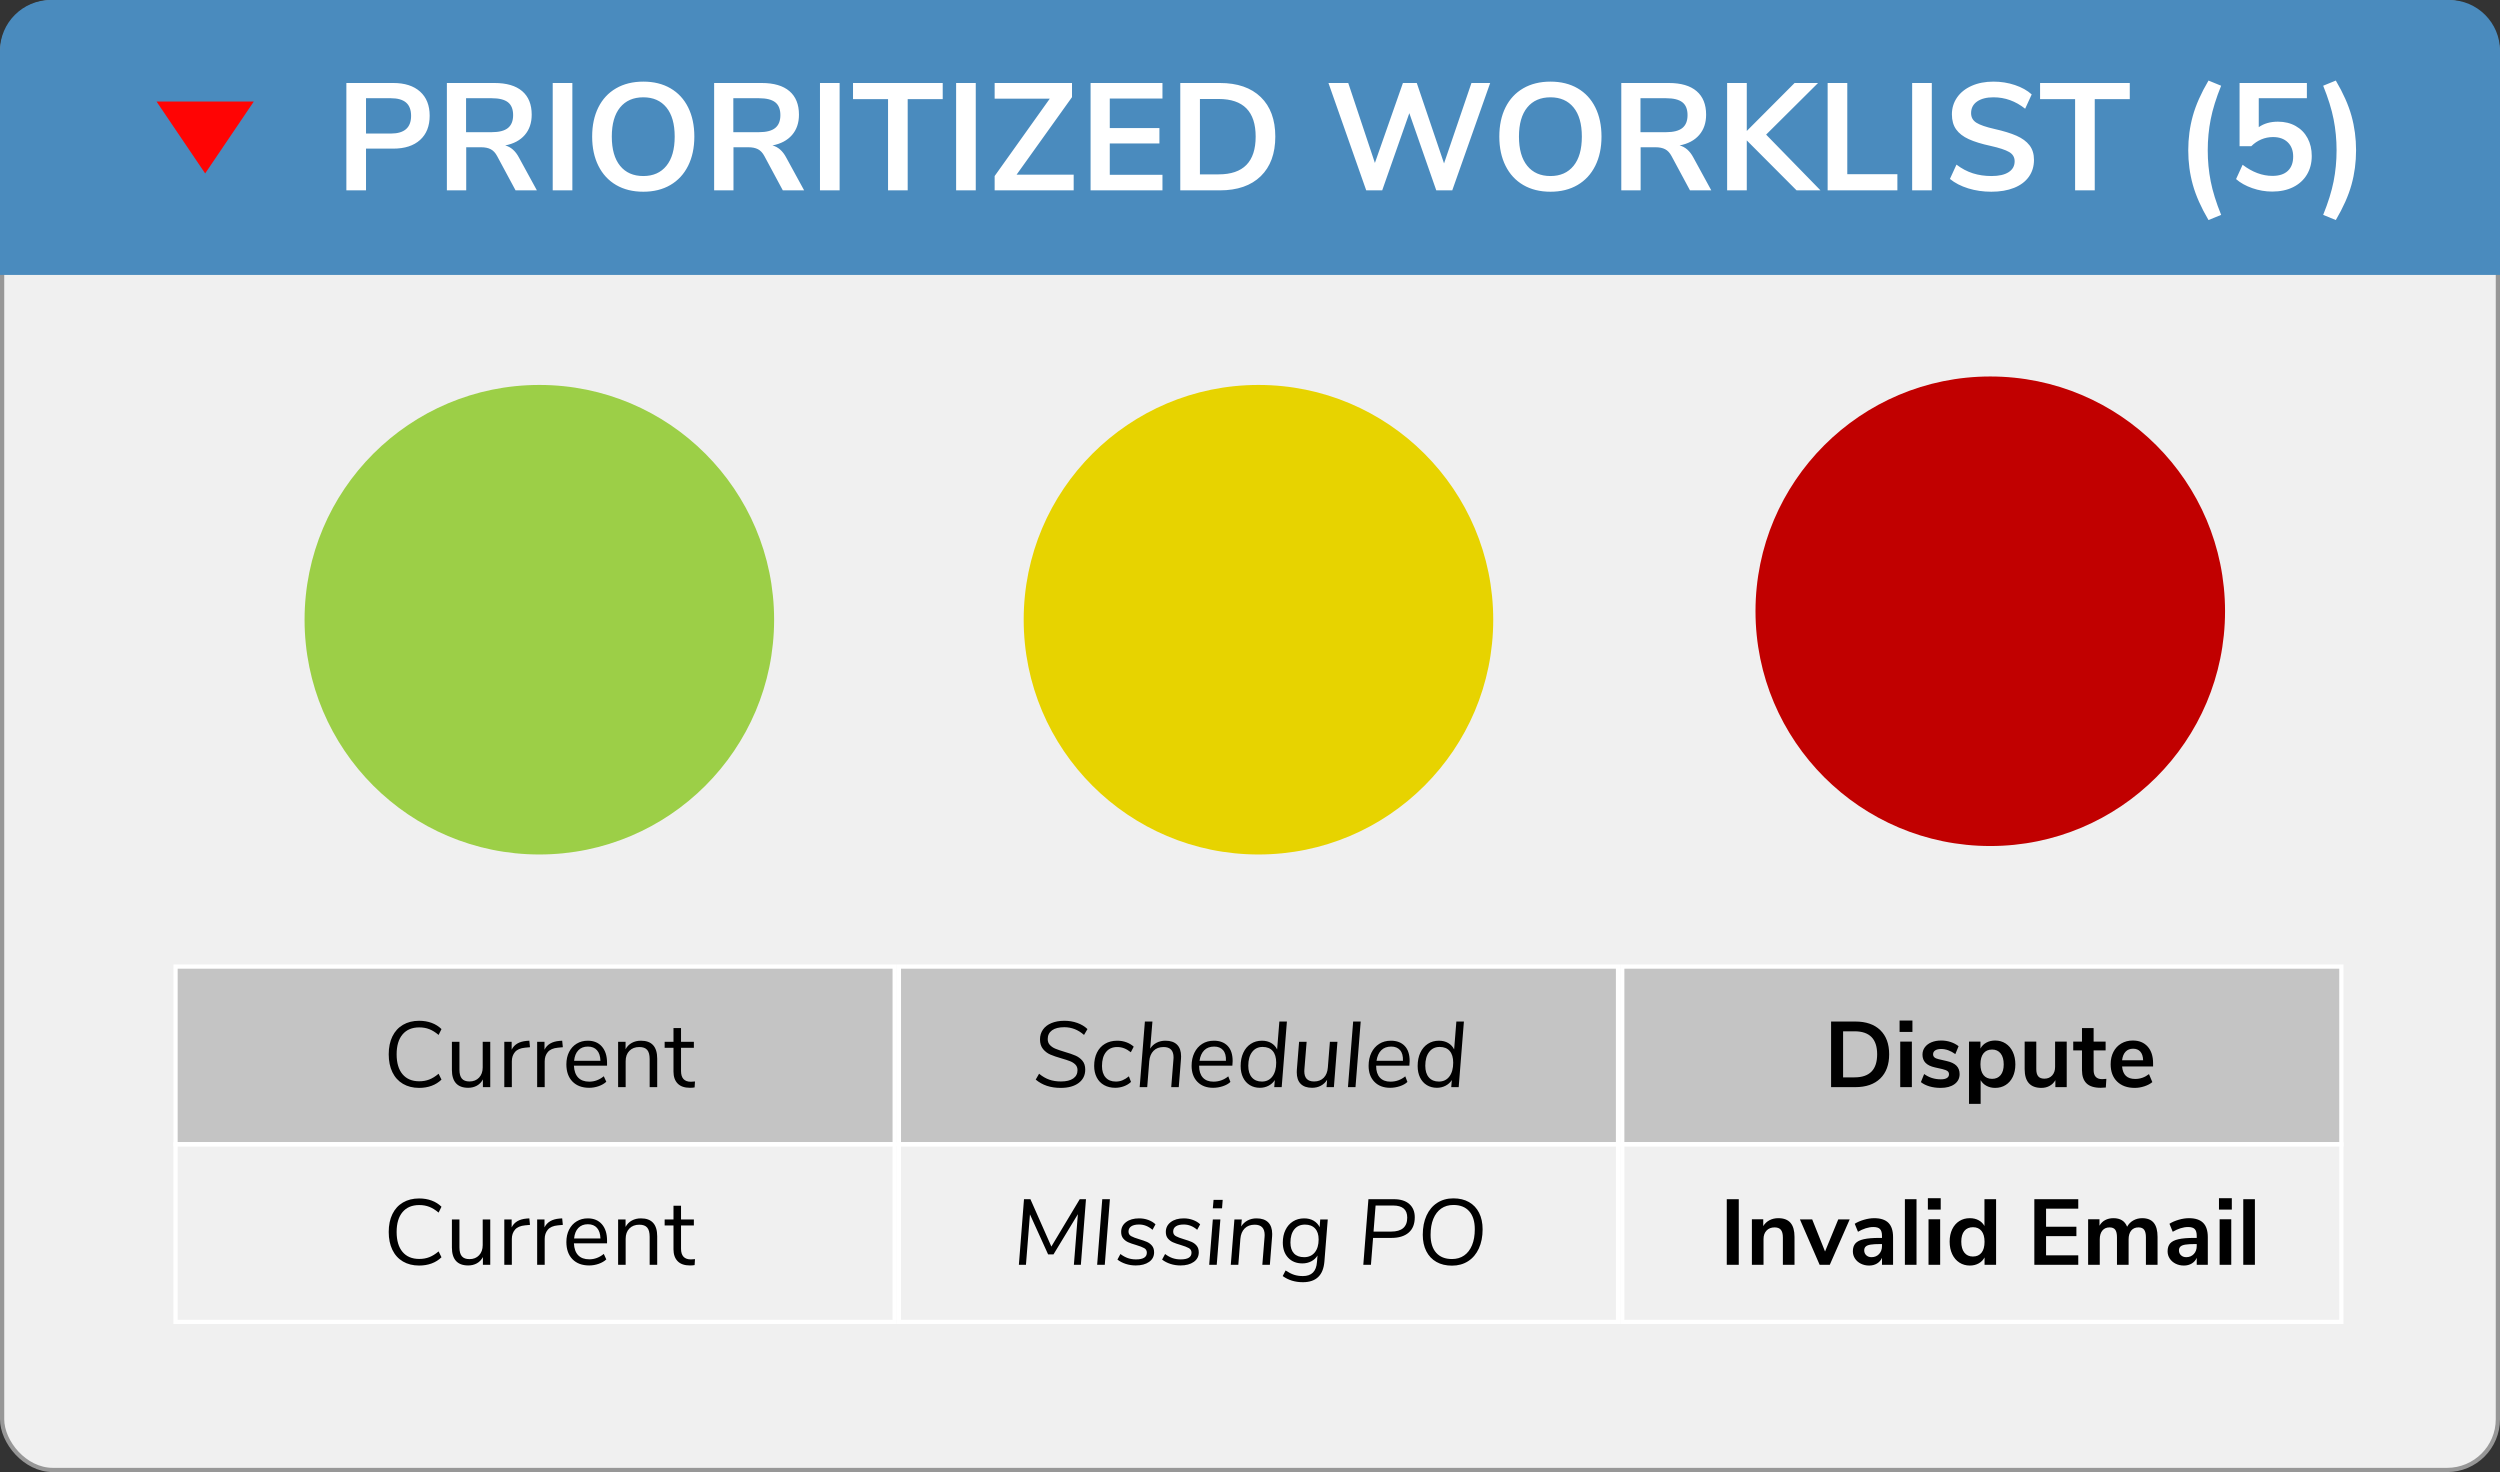
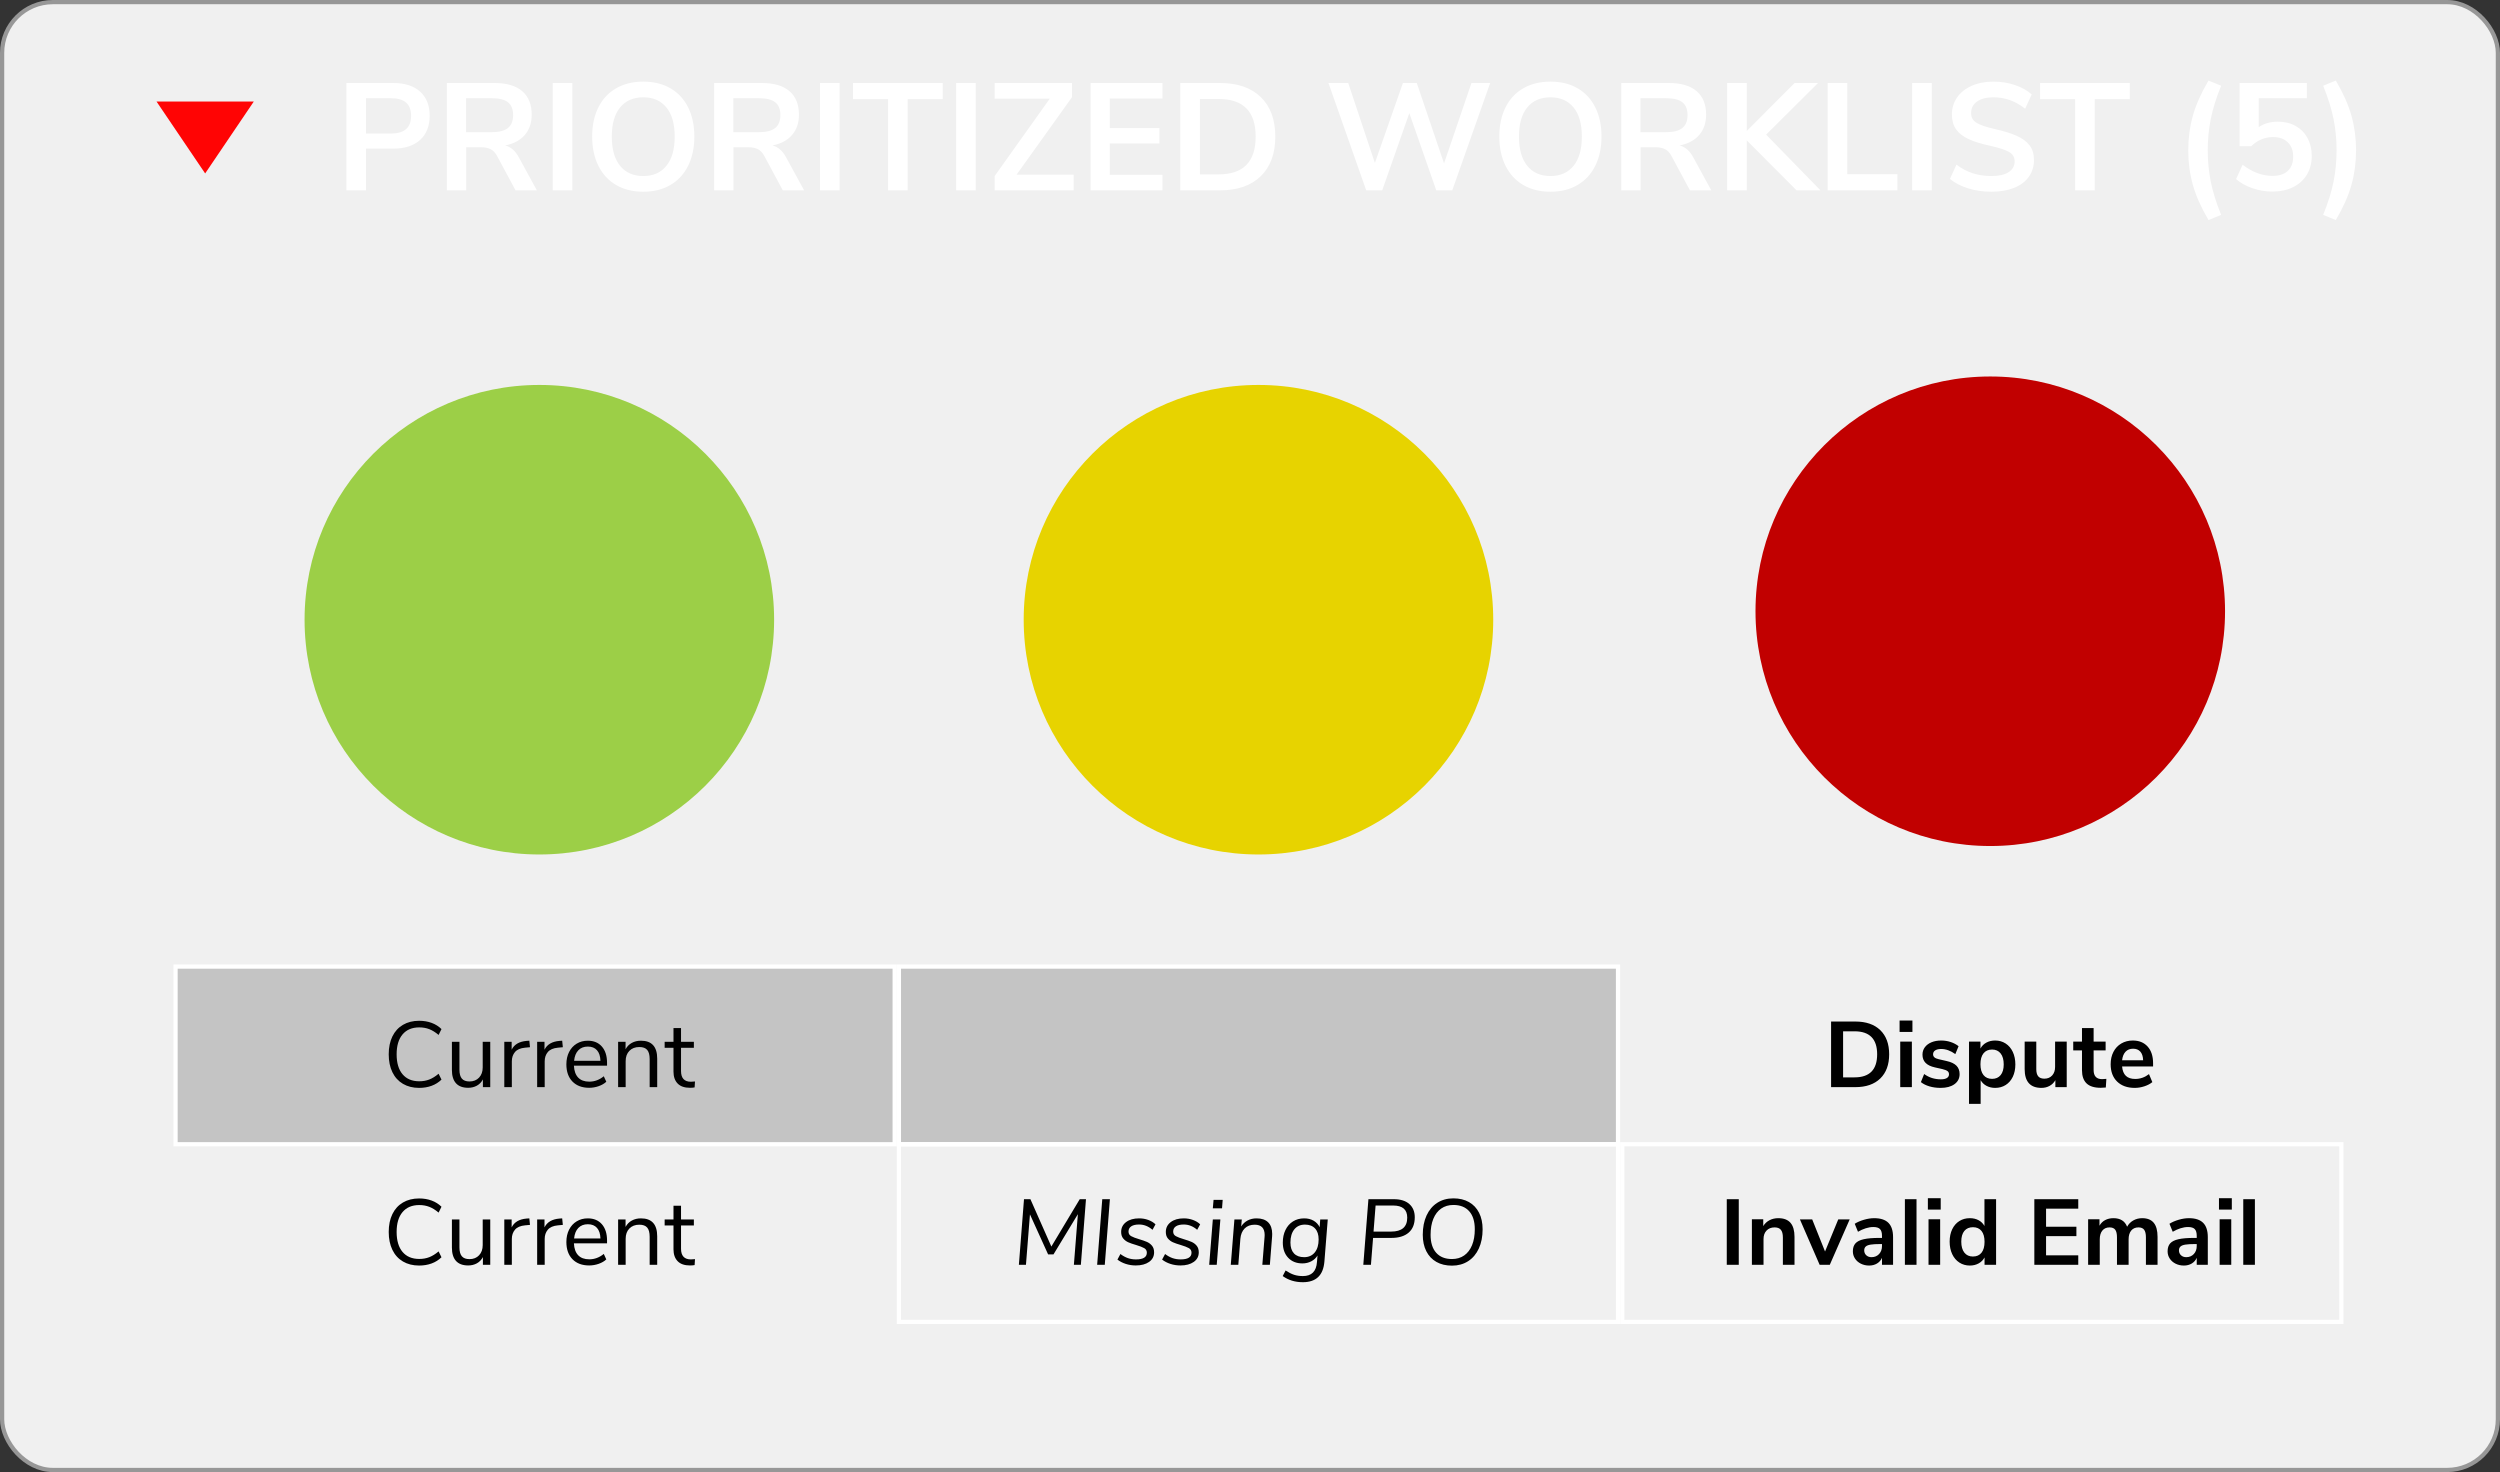
<svg xmlns="http://www.w3.org/2000/svg" width="591px" height="348px" viewBox="0 0 591 348" version="1.1">
  <rect x="0" y="0" width="591" height="348" fill="#333333" stroke="none" />
  <title>prioritized</title>
  <g id="Page-1" stroke="none" stroke-width="1" fill="none" fill-rule="evenodd">
    <g id="S7" transform="translate(-777, -264)">
      <g id="prioritized" transform="translate(777, 264)">
        <rect id="Rectangle" stroke="#979797" fill="#F0F0F0" x="0.5" y="0.5" width="590" height="347" rx="12" />
        <rect id="Rectangle-Copy-2" stroke="#FFFFFF" fill="#C4C4C4" x="41.5" y="228.5" width="170" height="42" />
        <rect id="Rectangle-Copy-3" stroke="#FFFFFF" fill="#C4C4C4" x="212.5" y="228.5" width="170" height="42" />
-         <rect id="Rectangle-Copy-4" stroke="#FFFFFF" fill="#C4C4C4" x="383.5" y="228.5" width="170" height="42" />
        <path d="M99.087,257.176 C100.158,257.176 101.14,257.011 102.035,256.681 C102.93,256.351 103.707,255.863 104.367,255.218 L104.367,255.218 L103.685,253.832 C102.937,254.463 102.204,254.917 101.485,255.196 C100.766,255.475 99.974,255.614 99.109,255.614 C97.408,255.614 96.091,255.06 95.16,253.953 C94.229,252.846 93.763,251.273 93.763,249.234 C93.763,247.21 94.229,245.644 95.16,244.537 C96.091,243.43 97.408,242.876 99.109,242.876 C99.974,242.876 100.766,243.015 101.485,243.294 C102.204,243.573 102.937,244.027 103.685,244.658 L103.685,244.658 L104.367,243.272 C103.707,242.627 102.93,242.139 102.035,241.809 C101.14,241.479 100.158,241.314 99.087,241.314 C97.62,241.314 96.344,241.633 95.259,242.271 C94.174,242.909 93.341,243.822 92.762,245.01 C92.183,246.198 91.893,247.606 91.893,249.234 C91.893,250.862 92.183,252.274 92.762,253.469 C93.341,254.664 94.174,255.581 95.259,256.219 C96.344,256.857 97.62,257.176 99.087,257.176 Z M110.681,257.154 C111.444,257.154 112.129,256.985 112.738,256.648 C113.347,256.311 113.82,255.819 114.157,255.174 L114.157,255.174 L114.157,257 L115.895,257 L115.895,246.286 L114.113,246.286 L114.113,252.336 C114.113,253.333 113.827,254.136 113.255,254.745 C112.683,255.354 111.928,255.658 110.989,255.658 C110.168,255.658 109.566,255.434 109.185,254.987 C108.804,254.54 108.613,253.839 108.613,252.886 L108.613,252.886 L108.613,246.286 L106.831,246.286 L106.831,252.93 C106.831,254.323 107.154,255.376 107.799,256.087 C108.444,256.798 109.405,257.154 110.681,257.154 Z M120.999,257 L120.999,250.884 C120.999,250.019 121.245,249.293 121.736,248.706 C122.227,248.119 123.023,247.775 124.123,247.672 L124.123,247.672 L125.289,247.562 L125.135,246.022 L124.497,246.066 C122.737,246.213 121.556,246.909 120.955,248.156 L120.955,248.156 L120.955,246.286 L119.217,246.286 L119.217,257 L120.999,257 Z M128.765,257 L128.765,250.884 C128.765,250.019 129.011,249.293 129.502,248.706 C129.993,248.119 130.789,247.775 131.889,247.672 L131.889,247.672 L133.055,247.562 L132.901,246.022 L132.263,246.066 C130.503,246.213 129.322,246.909 128.721,248.156 L128.721,248.156 L128.721,246.286 L126.983,246.286 L126.983,257 L128.765,257 Z M139.281,257.154 C140.044,257.154 140.792,257.026 141.525,256.769 C142.258,256.512 142.86,256.164 143.329,255.724 L143.329,255.724 L142.735,254.426 C141.694,255.277 140.55,255.702 139.303,255.702 C138.174,255.702 137.301,255.383 136.685,254.745 C136.069,254.107 135.732,253.165 135.673,251.918 L135.673,251.918 L143.505,251.918 L143.505,251.258 C143.505,249.63 143.102,248.35 142.295,247.419 C141.488,246.488 140.374,246.022 138.951,246.022 C137.968,246.022 137.092,246.257 136.322,246.726 C135.552,247.195 134.954,247.852 134.529,248.695 C134.104,249.538 133.891,250.51 133.891,251.61 C133.891,253.341 134.371,254.697 135.332,255.68 C136.293,256.663 137.609,257.154 139.281,257.154 Z M141.943,250.774 L135.717,250.774 C135.82,249.703 136.153,248.875 136.718,248.288 C137.283,247.701 138.034,247.408 138.973,247.408 C139.897,247.408 140.616,247.698 141.129,248.277 C141.642,248.856 141.914,249.689 141.943,250.774 L141.943,250.774 Z M147.905,257 L147.905,250.862 C147.905,249.835 148.198,249.021 148.785,248.42 C149.372,247.819 150.156,247.518 151.139,247.518 C151.99,247.518 152.609,247.745 152.998,248.2 C153.387,248.655 153.581,249.381 153.581,250.378 L153.581,250.378 L153.581,257 L155.363,257 L155.363,250.268 C155.363,247.437 154.08,246.022 151.513,246.022 C150.706,246.022 149.988,246.194 149.357,246.539 C148.726,246.884 148.235,247.386 147.883,248.046 L147.883,248.046 L147.883,246.286 L146.123,246.286 L146.123,257 L147.905,257 Z M163.107,257.154 C163.503,257.154 163.87,257.125 164.207,257.066 L164.207,257.066 L164.295,255.658 C163.972,255.702 163.65,255.724 163.327,255.724 C161.772,255.724 160.995,254.881 160.995,253.194 L160.995,253.194 L160.995,247.694 L164.031,247.694 L164.031,246.286 L160.995,246.286 L160.995,243.03 L159.213,243.03 L159.213,246.286 L157.123,246.286 L157.123,247.694 L159.213,247.694 L159.213,253.326 C159.213,254.529 159.539,255.467 160.192,256.142 C160.845,256.817 161.816,257.154 163.107,257.154 Z" id="Current" fill="#000000" fill-rule="nonzero" />
-         <path d="M250.763,257.176 C252.552,257.176 253.964,256.787 254.998,256.01 C256.032,255.233 256.549,254.177 256.549,252.842 C256.549,251.977 256.325,251.28 255.878,250.752 C255.431,250.224 254.884,249.821 254.239,249.542 C253.594,249.263 252.743,248.97 251.687,248.662 C250.763,248.383 250.041,248.138 249.52,247.925 C248.999,247.712 248.563,247.423 248.211,247.056 C247.859,246.689 247.683,246.213 247.683,245.626 C247.683,244.746 248.02,244.06 248.695,243.569 C249.37,243.078 250.338,242.832 251.599,242.832 C253.33,242.832 254.884,243.441 256.263,244.658 L256.263,244.658 L257.077,243.272 C256.417,242.641 255.614,242.157 254.668,241.82 C253.722,241.483 252.706,241.314 251.621,241.314 C250.462,241.314 249.447,241.494 248.574,241.853 C247.701,242.212 247.03,242.726 246.561,243.393 C246.092,244.06 245.857,244.834 245.857,245.714 C245.857,246.653 246.095,247.412 246.572,247.991 C247.049,248.57 247.624,249.007 248.299,249.3 C248.974,249.593 249.854,249.894 250.939,250.202 C251.804,250.451 252.486,250.675 252.985,250.873 C253.484,251.071 253.898,251.339 254.228,251.676 C254.558,252.013 254.723,252.446 254.723,252.974 C254.723,253.825 254.386,254.485 253.711,254.954 C253.036,255.423 252.068,255.658 250.807,255.658 C249.78,255.658 248.86,255.515 248.046,255.229 C247.232,254.943 246.429,254.477 245.637,253.832 L245.637,253.832 L244.845,255.218 C245.637,255.878 246.517,256.369 247.485,256.692 C248.453,257.015 249.546,257.176 250.763,257.176 Z M263.633,257.154 C264.352,257.154 265.037,257.033 265.69,256.791 C266.343,256.549 266.904,256.208 267.373,255.768 L267.373,255.768 L266.867,254.448 C266.339,254.873 265.833,255.185 265.349,255.383 C264.865,255.581 264.344,255.68 263.787,255.68 C262.746,255.68 261.939,255.357 261.367,254.712 C260.795,254.067 260.509,253.165 260.509,252.006 C260.509,250.598 260.824,249.498 261.455,248.706 C262.086,247.914 262.973,247.518 264.117,247.518 C264.689,247.518 265.232,247.617 265.745,247.815 C266.258,248.013 266.786,248.325 267.329,248.75 L267.329,248.75 L268.011,247.43 C267.527,246.99 266.951,246.645 266.284,246.396 C265.617,246.147 264.894,246.022 264.117,246.022 C263.002,246.022 262.034,246.268 261.213,246.759 C260.392,247.25 259.761,247.943 259.321,248.838 C258.881,249.733 258.661,250.781 258.661,251.984 C258.661,253.011 258.863,253.916 259.266,254.701 C259.669,255.486 260.249,256.091 261.004,256.516 C261.759,256.941 262.636,257.154 263.633,257.154 Z M271.201,257 L271.685,250.862 C271.773,249.821 272.11,249.003 272.697,248.409 C273.284,247.815 274.076,247.518 275.073,247.518 C276.642,247.518 277.427,248.332 277.427,249.96 C277.427,250.165 277.42,250.319 277.405,250.422 L277.405,250.422 L276.877,257 L278.659,257 L279.187,250.312 C279.202,250.18 279.209,249.982 279.209,249.718 C279.209,248.515 278.894,247.599 278.263,246.968 C277.632,246.337 276.716,246.022 275.513,246.022 C274.736,246.022 274.035,246.183 273.412,246.506 C272.789,246.829 272.286,247.291 271.905,247.892 L271.905,247.892 L272.433,241.49 L270.651,241.49 L269.419,257 L271.201,257 Z M286.777,257.154 C287.554,257.154 288.321,257.029 289.076,256.78 C289.831,256.531 290.429,256.193 290.869,255.768 L290.869,255.768 L290.363,254.448 C289.336,255.284 288.17,255.702 286.865,255.702 C285.765,255.702 284.925,255.379 284.346,254.734 C283.767,254.089 283.477,253.179 283.477,252.006 L283.477,252.006 L283.477,251.918 L291.331,251.918 C291.375,251.537 291.397,251.177 291.397,250.84 C291.397,249.256 291.001,248.057 290.209,247.243 C289.417,246.429 288.339,246.022 286.975,246.022 C285.919,246.022 284.995,246.271 284.203,246.77 C283.411,247.269 282.795,247.969 282.355,248.871 C281.915,249.773 281.695,250.803 281.695,251.962 C281.695,253.546 282.153,254.807 283.07,255.746 C283.987,256.685 285.222,257.154 286.777,257.154 Z M289.813,250.774 L283.565,250.774 C283.726,249.689 284.1,248.856 284.687,248.277 C285.274,247.698 286.058,247.408 287.041,247.408 C287.936,247.408 288.632,247.69 289.131,248.255 C289.63,248.82 289.857,249.659 289.813,250.774 L289.813,250.774 Z M297.843,257.154 C298.576,257.154 299.255,256.993 299.878,256.67 C300.501,256.347 300.996,255.9 301.363,255.328 L301.363,255.328 L301.231,257 L302.991,257 L304.223,241.49 L302.441,241.49 L301.913,248.09 C301.605,247.445 301.139,246.939 300.516,246.572 C299.893,246.205 299.163,246.022 298.327,246.022 C297.33,246.022 296.45,246.271 295.687,246.77 C294.924,247.269 294.334,247.969 293.916,248.871 C293.498,249.773 293.289,250.818 293.289,252.006 C293.289,253.047 293.48,253.957 293.861,254.734 C294.242,255.511 294.778,256.109 295.467,256.527 C296.156,256.945 296.948,257.154 297.843,257.154 Z M298.305,255.68 C297.293,255.68 296.505,255.354 295.94,254.701 C295.375,254.048 295.093,253.128 295.093,251.94 C295.093,250.561 295.397,249.476 296.006,248.684 C296.615,247.892 297.44,247.496 298.481,247.496 C299.522,247.496 300.318,247.815 300.868,248.453 C301.418,249.091 301.693,250.011 301.693,251.214 C301.693,252.593 301.392,253.682 300.791,254.481 C300.19,255.28 299.361,255.68 298.305,255.68 Z M310.185,257.154 C310.948,257.154 311.637,256.989 312.253,256.659 C312.869,256.329 313.36,255.863 313.727,255.262 L313.727,255.262 L313.595,257 L315.333,257 L316.169,246.286 L314.387,246.286 L313.903,252.336 C313.83,253.377 313.507,254.191 312.935,254.778 C312.363,255.365 311.6,255.658 310.647,255.658 C309.107,255.658 308.337,254.851 308.337,253.238 C308.337,253.033 308.344,252.879 308.359,252.776 L308.359,252.776 L308.887,246.286 L307.105,246.286 L306.577,252.886 C306.562,253.018 306.555,253.216 306.555,253.48 C306.555,254.683 306.863,255.596 307.479,256.219 C308.095,256.842 308.997,257.154 310.185,257.154 Z M320.437,257 L321.669,241.49 L319.887,241.49 L318.655,257 L320.437,257 Z M328.621,257.154 C329.398,257.154 330.165,257.029 330.92,256.78 C331.675,256.531 332.273,256.193 332.713,255.768 L332.713,255.768 L332.207,254.448 C331.18,255.284 330.014,255.702 328.709,255.702 C327.609,255.702 326.769,255.379 326.19,254.734 C325.611,254.089 325.321,253.179 325.321,252.006 L325.321,252.006 L325.321,251.918 L333.175,251.918 C333.219,251.537 333.241,251.177 333.241,250.84 C333.241,249.256 332.845,248.057 332.053,247.243 C331.261,246.429 330.183,246.022 328.819,246.022 C327.763,246.022 326.839,246.271 326.047,246.77 C325.255,247.269 324.639,247.969 324.199,248.871 C323.759,249.773 323.539,250.803 323.539,251.962 C323.539,253.546 323.997,254.807 324.914,255.746 C325.831,256.685 327.066,257.154 328.621,257.154 Z M331.657,250.774 L325.409,250.774 C325.57,249.689 325.944,248.856 326.531,248.277 C327.118,247.698 327.902,247.408 328.885,247.408 C329.78,247.408 330.476,247.69 330.975,248.255 C331.474,248.82 331.701,249.659 331.657,250.774 L331.657,250.774 Z M339.687,257.154 C340.42,257.154 341.099,256.993 341.722,256.67 C342.345,256.347 342.84,255.9 343.207,255.328 L343.207,255.328 L343.075,257 L344.835,257 L346.067,241.49 L344.285,241.49 L343.757,248.09 C343.449,247.445 342.983,246.939 342.36,246.572 C341.737,246.205 341.007,246.022 340.171,246.022 C339.174,246.022 338.294,246.271 337.531,246.77 C336.768,247.269 336.178,247.969 335.76,248.871 C335.342,249.773 335.133,250.818 335.133,252.006 C335.133,253.047 335.324,253.957 335.705,254.734 C336.086,255.511 336.622,256.109 337.311,256.527 C338,256.945 338.792,257.154 339.687,257.154 Z M340.149,255.68 C339.137,255.68 338.349,255.354 337.784,254.701 C337.219,254.048 336.937,253.128 336.937,251.94 C336.937,250.561 337.241,249.476 337.85,248.684 C338.459,247.892 339.284,247.496 340.325,247.496 C341.366,247.496 342.162,247.815 342.712,248.453 C343.262,249.091 343.537,250.011 343.537,251.214 C343.537,252.593 343.236,253.682 342.635,254.481 C342.034,255.28 341.205,255.68 340.149,255.68 Z" id="Scheduled" fill="#000000" fill-rule="nonzero" />
        <path d="M438.589,257 C441.126,257 443.095,256.318 444.496,254.954 C445.897,253.59 446.597,251.683 446.597,249.234 C446.597,246.785 445.897,244.882 444.496,243.525 C443.095,242.168 441.126,241.49 438.589,241.49 L438.589,241.49 L432.869,241.49 L432.869,257 L438.589,257 Z M438.413,254.69 L435.707,254.69 L435.707,243.8 L438.413,243.8 C441.977,243.8 443.759,245.611 443.759,249.234 C443.759,252.871 441.977,254.69 438.413,254.69 L438.413,254.69 Z M452.097,243.954 L452.097,241.248 L449.061,241.248 L449.061,243.954 L452.097,243.954 Z M451.965,257 L451.965,246.242 L449.215,246.242 L449.215,257 L451.965,257 Z M458.763,257.176 C460.142,257.176 461.234,256.883 462.041,256.296 C462.848,255.709 463.251,254.917 463.251,253.92 C463.251,253.099 463.002,252.435 462.503,251.929 C462.004,251.423 461.22,251.053 460.149,250.818 L460.149,250.818 L458.323,250.4 C457.854,250.297 457.513,250.151 457.3,249.96 C457.087,249.769 456.981,249.527 456.981,249.234 C456.981,248.838 457.15,248.53 457.487,248.31 C457.824,248.09 458.294,247.98 458.895,247.98 C460.01,247.98 461.124,248.383 462.239,249.19 L462.239,249.19 L463.009,247.32 C462.466,246.895 461.839,246.565 461.128,246.33 C460.417,246.095 459.68,245.978 458.917,245.978 C458.037,245.978 457.263,246.117 456.596,246.396 C455.929,246.675 455.408,247.067 455.034,247.573 C454.66,248.079 454.473,248.662 454.473,249.322 C454.473,250.114 454.715,250.759 455.199,251.258 C455.683,251.757 456.424,252.116 457.421,252.336 L457.421,252.336 L459.181,252.732 C459.768,252.879 460.175,253.04 460.402,253.216 C460.629,253.392 460.743,253.641 460.743,253.964 C460.743,254.345 460.578,254.639 460.248,254.844 C459.918,255.049 459.438,255.152 458.807,255.152 C457.326,255.152 456.013,254.734 454.869,253.898 L454.869,253.898 L454.099,255.812 C454.656,256.252 455.335,256.589 456.134,256.824 C456.933,257.059 457.81,257.176 458.763,257.176 Z M468.223,260.96 L468.223,255.35 C468.546,255.922 469.008,256.369 469.609,256.692 C470.21,257.015 470.892,257.176 471.655,257.176 C472.594,257.176 473.422,256.949 474.141,256.494 C474.86,256.039 475.421,255.394 475.824,254.558 C476.227,253.722 476.429,252.747 476.429,251.632 C476.429,250.517 476.227,249.531 475.824,248.673 C475.421,247.815 474.856,247.151 474.13,246.682 C473.404,246.213 472.579,245.978 471.655,245.978 C470.878,245.978 470.185,246.143 469.576,246.473 C468.967,246.803 468.502,247.269 468.179,247.87 L468.179,247.87 L468.179,246.242 L465.473,246.242 L465.473,260.96 L468.223,260.96 Z M470.929,255.042 C470.049,255.042 469.371,254.741 468.894,254.14 C468.417,253.539 468.179,252.688 468.179,251.588 C468.179,250.473 468.417,249.615 468.894,249.014 C469.371,248.413 470.049,248.112 470.929,248.112 C471.794,248.112 472.469,248.42 472.953,249.036 C473.437,249.652 473.679,250.517 473.679,251.632 C473.679,252.717 473.437,253.557 472.953,254.151 C472.469,254.745 471.794,255.042 470.929,255.042 Z M482.589,257.176 C483.308,257.176 483.953,257.018 484.525,256.703 C485.097,256.388 485.552,255.937 485.889,255.35 L485.889,255.35 L485.889,257 L488.573,257 L488.573,246.242 L485.823,246.242 L485.823,252.226 C485.823,253.062 485.592,253.733 485.13,254.239 C484.668,254.745 484.056,254.998 483.293,254.998 C482.633,254.998 482.149,254.815 481.841,254.448 C481.533,254.081 481.379,253.517 481.379,252.754 L481.379,252.754 L481.379,246.242 L478.629,246.242 L478.629,252.732 C478.629,255.695 479.949,257.176 482.589,257.176 Z M496.603,257.154 C496.97,257.154 497.373,257.132 497.813,257.088 L497.813,257.088 L497.945,255.042 C497.593,255.086 497.256,255.108 496.933,255.108 C495.598,255.108 494.931,254.389 494.931,252.952 L494.931,252.952 L494.931,248.31 L497.769,248.31 L497.769,246.242 L494.931,246.242 L494.931,243.03 L492.181,243.03 L492.181,246.242 L490.113,246.242 L490.113,248.31 L492.181,248.31 L492.181,252.996 C492.181,254.375 492.54,255.412 493.259,256.109 C493.978,256.806 495.092,257.154 496.603,257.154 Z M504.655,257.176 C505.418,257.176 506.177,257.051 506.932,256.802 C507.687,256.553 508.314,256.223 508.813,255.812 L508.813,255.812 L508.021,253.92 C507.038,254.683 505.953,255.064 504.765,255.064 C503.812,255.064 503.078,254.822 502.565,254.338 C502.052,253.854 501.751,253.113 501.663,252.116 L501.663,252.116 L508.989,252.116 L508.989,251.346 C508.989,249.674 508.56,248.361 507.702,247.408 C506.844,246.455 505.674,245.978 504.193,245.978 C503.181,245.978 502.275,246.213 501.476,246.682 C500.677,247.151 500.057,247.811 499.617,248.662 C499.177,249.513 498.957,250.488 498.957,251.588 C498.957,253.319 499.467,254.683 500.486,255.68 C501.505,256.677 502.895,257.176 504.655,257.176 Z M506.635,250.642 L501.663,250.642 C501.766,249.762 502.041,249.087 502.488,248.618 C502.935,248.149 503.526,247.914 504.259,247.914 C504.992,247.914 505.564,248.145 505.975,248.607 C506.386,249.069 506.606,249.747 506.635,250.642 L506.635,250.642 Z" id="Dispute" fill="#000000" fill-rule="nonzero" />
-         <path d="M212,270 L212,313 L41,313 L41,270 L212,270 Z M211,271 L41.999,271 L41.999,312 L211,312 L211,271 Z" id="Rectangle-Copy-7" fill="#FFFFFF" fill-rule="nonzero" />
        <path d="M383,270 L383,313 L212,313 L212,270 L383,270 Z M382,271 L213,271 L213,312 L382,312 L382,271 Z" id="Rectangle-Copy-6" fill="#FFFFFF" fill-rule="nonzero" />
        <path d="M554,270 L554,313 L383,313 L383,270 L554,270 Z M553,271 L384,271 L384,312 L553,312 L553,271 Z" id="Rectangle-Copy-5" fill="#FFFFFF" fill-rule="nonzero" />
        <path d="M99.087,299.176 C100.158,299.176 101.14,299.011 102.035,298.681 C102.93,298.351 103.707,297.863 104.367,297.218 L104.367,297.218 L103.685,295.832 C102.937,296.463 102.204,296.917 101.485,297.196 C100.766,297.475 99.974,297.614 99.109,297.614 C97.408,297.614 96.091,297.06 95.16,295.953 C94.229,294.846 93.763,293.273 93.763,291.234 C93.763,289.21 94.229,287.644 95.16,286.537 C96.091,285.43 97.408,284.876 99.109,284.876 C99.974,284.876 100.766,285.015 101.485,285.294 C102.204,285.573 102.937,286.027 103.685,286.658 L103.685,286.658 L104.367,285.272 C103.707,284.627 102.93,284.139 102.035,283.809 C101.14,283.479 100.158,283.314 99.087,283.314 C97.62,283.314 96.344,283.633 95.259,284.271 C94.174,284.909 93.341,285.822 92.762,287.01 C92.183,288.198 91.893,289.606 91.893,291.234 C91.893,292.862 92.183,294.274 92.762,295.469 C93.341,296.664 94.174,297.581 95.259,298.219 C96.344,298.857 97.62,299.176 99.087,299.176 Z M110.681,299.154 C111.444,299.154 112.129,298.985 112.738,298.648 C113.347,298.311 113.82,297.819 114.157,297.174 L114.157,297.174 L114.157,299 L115.895,299 L115.895,288.286 L114.113,288.286 L114.113,294.336 C114.113,295.333 113.827,296.136 113.255,296.745 C112.683,297.354 111.928,297.658 110.989,297.658 C110.168,297.658 109.566,297.434 109.185,296.987 C108.804,296.54 108.613,295.839 108.613,294.886 L108.613,294.886 L108.613,288.286 L106.831,288.286 L106.831,294.93 C106.831,296.323 107.154,297.376 107.799,298.087 C108.444,298.798 109.405,299.154 110.681,299.154 Z M120.999,299 L120.999,292.884 C120.999,292.019 121.245,291.293 121.736,290.706 C122.227,290.119 123.023,289.775 124.123,289.672 L124.123,289.672 L125.289,289.562 L125.135,288.022 L124.497,288.066 C122.737,288.213 121.556,288.909 120.955,290.156 L120.955,290.156 L120.955,288.286 L119.217,288.286 L119.217,299 L120.999,299 Z M128.765,299 L128.765,292.884 C128.765,292.019 129.011,291.293 129.502,290.706 C129.993,290.119 130.789,289.775 131.889,289.672 L131.889,289.672 L133.055,289.562 L132.901,288.022 L132.263,288.066 C130.503,288.213 129.322,288.909 128.721,290.156 L128.721,290.156 L128.721,288.286 L126.983,288.286 L126.983,299 L128.765,299 Z M139.281,299.154 C140.044,299.154 140.792,299.026 141.525,298.769 C142.258,298.512 142.86,298.164 143.329,297.724 L143.329,297.724 L142.735,296.426 C141.694,297.277 140.55,297.702 139.303,297.702 C138.174,297.702 137.301,297.383 136.685,296.745 C136.069,296.107 135.732,295.165 135.673,293.918 L135.673,293.918 L143.505,293.918 L143.505,293.258 C143.505,291.63 143.102,290.35 142.295,289.419 C141.488,288.488 140.374,288.022 138.951,288.022 C137.968,288.022 137.092,288.257 136.322,288.726 C135.552,289.195 134.954,289.852 134.529,290.695 C134.104,291.538 133.891,292.51 133.891,293.61 C133.891,295.341 134.371,296.697 135.332,297.68 C136.293,298.663 137.609,299.154 139.281,299.154 Z M141.943,292.774 L135.717,292.774 C135.82,291.703 136.153,290.875 136.718,290.288 C137.283,289.701 138.034,289.408 138.973,289.408 C139.897,289.408 140.616,289.698 141.129,290.277 C141.642,290.856 141.914,291.689 141.943,292.774 L141.943,292.774 Z M147.905,299 L147.905,292.862 C147.905,291.835 148.198,291.021 148.785,290.42 C149.372,289.819 150.156,289.518 151.139,289.518 C151.99,289.518 152.609,289.745 152.998,290.2 C153.387,290.655 153.581,291.381 153.581,292.378 L153.581,292.378 L153.581,299 L155.363,299 L155.363,292.268 C155.363,289.437 154.08,288.022 151.513,288.022 C150.706,288.022 149.988,288.194 149.357,288.539 C148.726,288.884 148.235,289.386 147.883,290.046 L147.883,290.046 L147.883,288.286 L146.123,288.286 L146.123,299 L147.905,299 Z M163.107,299.154 C163.503,299.154 163.87,299.125 164.207,299.066 L164.207,299.066 L164.295,297.658 C163.972,297.702 163.65,297.724 163.327,297.724 C161.772,297.724 160.995,296.881 160.995,295.194 L160.995,295.194 L160.995,289.694 L164.031,289.694 L164.031,288.286 L160.995,288.286 L160.995,285.03 L159.213,285.03 L159.213,288.286 L157.123,288.286 L157.123,289.694 L159.213,289.694 L159.213,295.326 C159.213,296.529 159.539,297.467 160.192,298.142 C160.845,298.817 161.816,299.154 163.107,299.154 Z" id="Current" fill="#000000" fill-rule="nonzero" />
        <path d="M242.535,299 L243.481,287.076 L247.771,296.536 L249.047,296.536 L254.811,287.032 L253.865,299 L255.515,299 L256.725,283.49 L255.251,283.49 L248.541,294.688 L243.591,283.49 L242.073,283.49 L240.863,299 L242.535,299 Z M261.169,299 L262.379,283.49 L260.575,283.49 L259.365,299 L261.169,299 Z M268.495,299.154 C269.8,299.154 270.849,298.875 271.641,298.318 C272.433,297.761 272.829,297.005 272.829,296.052 C272.829,295.407 272.664,294.886 272.334,294.49 C272.004,294.094 271.604,293.793 271.135,293.588 C270.666,293.383 270.057,293.17 269.309,292.95 C268.458,292.701 267.824,292.459 267.406,292.224 C266.988,291.989 266.779,291.63 266.779,291.146 C266.779,290.603 266.995,290.189 267.428,289.903 C267.861,289.617 268.48,289.474 269.287,289.474 C270.431,289.474 271.487,289.892 272.455,290.728 L272.455,290.728 L273.159,289.43 C272.704,288.99 272.136,288.645 271.454,288.396 C270.772,288.147 270.05,288.022 269.287,288.022 C268.011,288.022 266.984,288.315 266.207,288.902 C265.43,289.489 265.041,290.266 265.041,291.234 C265.041,291.879 265.206,292.396 265.536,292.785 C265.866,293.174 266.262,293.471 266.724,293.676 C267.186,293.881 267.798,294.094 268.561,294.314 C269.441,294.578 270.086,294.827 270.497,295.062 C270.908,295.297 271.113,295.656 271.113,296.14 C271.113,297.196 270.255,297.724 268.539,297.724 C267.85,297.724 267.212,297.621 266.625,297.416 C266.038,297.211 265.452,296.888 264.865,296.448 L264.865,296.448 L264.161,297.768 C264.733,298.208 265.393,298.549 266.141,298.791 C266.889,299.033 267.674,299.154 268.495,299.154 Z M279.055,299.154 C280.36,299.154 281.409,298.875 282.201,298.318 C282.993,297.761 283.389,297.005 283.389,296.052 C283.389,295.407 283.224,294.886 282.894,294.49 C282.564,294.094 282.164,293.793 281.695,293.588 C281.226,293.383 280.617,293.17 279.869,292.95 C279.018,292.701 278.384,292.459 277.966,292.224 C277.548,291.989 277.339,291.63 277.339,291.146 C277.339,290.603 277.555,290.189 277.988,289.903 C278.421,289.617 279.04,289.474 279.847,289.474 C280.991,289.474 282.047,289.892 283.015,290.728 L283.015,290.728 L283.719,289.43 C283.264,288.99 282.696,288.645 282.014,288.396 C281.332,288.147 280.61,288.022 279.847,288.022 C278.571,288.022 277.544,288.315 276.767,288.902 C275.99,289.489 275.601,290.266 275.601,291.234 C275.601,291.879 275.766,292.396 276.096,292.785 C276.426,293.174 276.822,293.471 277.284,293.676 C277.746,293.881 278.358,294.094 279.121,294.314 C280.001,294.578 280.646,294.827 281.057,295.062 C281.468,295.297 281.673,295.656 281.673,296.14 C281.673,297.196 280.815,297.724 279.099,297.724 C278.41,297.724 277.772,297.621 277.185,297.416 C276.598,297.211 276.012,296.888 275.425,296.448 L275.425,296.448 L274.721,297.768 C275.293,298.208 275.953,298.549 276.701,298.791 C277.449,299.033 278.234,299.154 279.055,299.154 Z M288.889,285.646 L289.043,283.644 L286.887,283.644 L286.711,285.646 L288.889,285.646 Z M287.635,299 L288.493,288.286 L286.711,288.286 L285.853,299 L287.635,299 Z M292.739,299 L293.223,292.862 C293.311,291.821 293.648,291.003 294.235,290.409 C294.822,289.815 295.614,289.518 296.611,289.518 C298.18,289.518 298.965,290.332 298.965,291.96 C298.965,292.165 298.958,292.319 298.943,292.422 L298.943,292.422 L298.415,299 L300.197,299 L300.725,292.312 C300.74,292.18 300.747,291.982 300.747,291.718 C300.747,290.515 300.432,289.599 299.801,288.968 C299.17,288.337 298.254,288.022 297.051,288.022 C296.259,288.022 295.548,288.191 294.917,288.528 C294.286,288.865 293.788,289.335 293.421,289.936 L293.421,289.936 L293.553,288.286 L291.815,288.286 L290.957,299 L292.739,299 Z M307.985,303.114 C311.124,303.114 312.825,301.486 313.089,298.23 L313.089,298.23 L313.881,288.286 L312.099,288.286 L311.967,290.112 C311.644,289.452 311.168,288.939 310.537,288.572 C309.906,288.205 309.166,288.022 308.315,288.022 C307.303,288.022 306.416,288.264 305.653,288.748 C304.89,289.232 304.3,289.907 303.882,290.772 C303.464,291.637 303.255,292.627 303.255,293.742 C303.255,295.238 303.677,296.433 304.52,297.328 C305.363,298.223 306.489,298.67 307.897,298.67 C308.66,298.67 309.356,298.505 309.987,298.175 C310.618,297.845 311.109,297.387 311.461,296.8 L311.461,296.8 L311.329,298.362 C311.168,300.562 310.06,301.662 308.007,301.662 C307.244,301.662 306.555,301.563 305.939,301.365 C305.323,301.167 304.648,300.826 303.915,300.342 L303.915,300.342 L303.233,301.662 C304.582,302.63 306.166,303.114 307.985,303.114 Z M308.293,297.196 C307.252,297.196 306.452,296.899 305.895,296.305 C305.338,295.711 305.059,294.857 305.059,293.742 C305.059,292.422 305.363,291.384 305.972,290.629 C306.581,289.874 307.42,289.496 308.491,289.496 C309.518,289.496 310.313,289.8 310.878,290.409 C311.443,291.018 311.725,291.879 311.725,292.994 C311.725,294.299 311.421,295.326 310.812,296.074 C310.203,296.822 309.364,297.196 308.293,297.196 Z M324.089,299 L324.595,292.642 L328.951,292.642 C330.682,292.642 332.031,292.228 332.999,291.399 C333.967,290.57 334.451,289.357 334.451,287.758 C334.451,286.438 334.022,285.397 333.164,284.634 C332.306,283.871 331.085,283.49 329.501,283.49 L329.501,283.49 L323.495,283.49 L322.285,299 L324.089,299 Z M328.863,291.146 L324.705,291.146 L325.189,284.986 L329.347,284.986 C331.562,284.986 332.669,285.939 332.669,287.846 C332.669,290.046 331.4,291.146 328.863,291.146 L328.863,291.146 Z M343.251,299.198 C344.703,299.198 345.975,298.846 347.068,298.142 C348.161,297.438 349.004,296.437 349.598,295.139 C350.192,293.841 350.489,292.334 350.489,290.618 C350.489,289.107 350.21,287.802 349.653,286.702 C349.096,285.602 348.3,284.759 347.266,284.172 C346.232,283.585 345.004,283.292 343.581,283.292 C342.129,283.292 340.857,283.644 339.764,284.348 C338.671,285.052 337.828,286.053 337.234,287.351 C336.64,288.649 336.343,290.163 336.343,291.894 C336.343,293.39 336.622,294.688 337.179,295.788 C337.736,296.888 338.532,297.731 339.566,298.318 C340.6,298.905 341.828,299.198 343.251,299.198 Z M343.251,297.636 C341.638,297.636 340.391,297.141 339.511,296.151 C338.631,295.161 338.191,293.749 338.191,291.916 C338.191,290.449 338.407,289.188 338.84,288.132 C339.273,287.076 339.892,286.266 340.699,285.701 C341.506,285.136 342.466,284.854 343.581,284.854 C345.194,284.854 346.441,285.349 347.321,286.339 C348.201,287.329 348.641,288.748 348.641,290.596 C348.641,292.048 348.425,293.302 347.992,294.358 C347.559,295.414 346.94,296.224 346.133,296.789 C345.326,297.354 344.366,297.636 343.251,297.636 Z" id="MIssingPO" fill="#000000" fill-rule="nonzero" />
        <path d="M411.045,299 L411.045,283.49 L408.207,283.49 L408.207,299 L411.045,299 Z M416.897,299 L416.897,292.906 C416.897,292.07 417.135,291.403 417.612,290.904 C418.089,290.405 418.723,290.156 419.515,290.156 C420.19,290.156 420.685,290.347 421,290.728 C421.315,291.109 421.473,291.718 421.473,292.554 L421.473,292.554 L421.473,299 L424.223,299 L424.223,292.4 C424.223,290.919 423.908,289.811 423.277,289.078 C422.646,288.345 421.686,287.978 420.395,287.978 C419.618,287.978 418.921,288.139 418.305,288.462 C417.689,288.785 417.198,289.247 416.831,289.848 L416.831,289.848 L416.831,288.242 L414.147,288.242 L414.147,299 L416.897,299 Z M432.561,299 L437.269,288.264 L434.563,288.264 L431.439,295.854 L428.403,288.264 L425.499,288.264 L430.163,299 L432.561,299 Z M441.867,299.176 C442.571,299.176 443.191,299.015 443.726,298.692 C444.261,298.369 444.654,297.922 444.903,297.35 L444.903,297.35 L444.903,299 L447.521,299 L447.521,292.466 C447.521,290.941 447.154,289.811 446.421,289.078 C445.688,288.345 444.566,287.978 443.055,287.978 C442.292,287.978 441.486,288.103 440.635,288.352 C439.784,288.601 439.058,288.917 438.457,289.298 L438.457,289.298 L439.227,291.19 C439.828,290.838 440.441,290.563 441.064,290.365 C441.687,290.167 442.285,290.068 442.857,290.068 C443.59,290.068 444.115,290.229 444.43,290.552 C444.745,290.875 444.903,291.403 444.903,292.136 L444.903,292.136 L444.903,292.642 L444.353,292.642 C442.754,292.642 441.5,292.745 440.591,292.95 C439.682,293.155 439.025,293.485 438.622,293.94 C438.219,294.395 438.017,295.018 438.017,295.81 C438.017,296.441 438.186,297.013 438.523,297.526 C438.86,298.039 439.322,298.443 439.909,298.736 C440.496,299.029 441.148,299.176 441.867,299.176 Z M442.417,297.196 C441.918,297.196 441.508,297.046 441.185,296.745 C440.862,296.444 440.701,296.059 440.701,295.59 C440.701,295.209 440.818,294.908 441.053,294.688 C441.288,294.468 441.676,294.314 442.219,294.226 C442.762,294.138 443.524,294.094 444.507,294.094 L444.507,294.094 L444.903,294.094 L444.903,294.556 C444.903,295.333 444.672,295.968 444.21,296.459 C443.748,296.95 443.15,297.196 442.417,297.196 Z M453.065,299 L453.065,283.49 L450.315,283.49 L450.315,299 L453.065,299 Z M458.785,285.954 L458.785,283.248 L455.749,283.248 L455.749,285.954 L458.785,285.954 Z M458.653,299 L458.653,288.242 L455.903,288.242 L455.903,299 L458.653,299 Z M465.671,299.176 C466.448,299.176 467.141,299.007 467.75,298.67 C468.359,298.333 468.824,297.863 469.147,297.262 L469.147,297.262 L469.147,299 L471.875,299 L471.875,283.49 L469.125,283.49 L469.125,289.826 C468.802,289.239 468.34,288.785 467.739,288.462 C467.138,288.139 466.448,287.978 465.671,287.978 C464.732,287.978 463.904,288.205 463.185,288.66 C462.466,289.115 461.905,289.76 461.502,290.596 C461.099,291.432 460.897,292.407 460.897,293.522 C460.897,294.637 461.099,295.623 461.502,296.481 C461.905,297.339 462.47,298.003 463.196,298.472 C463.922,298.941 464.747,299.176 465.671,299.176 Z M466.397,297.042 C465.532,297.042 464.857,296.734 464.373,296.118 C463.889,295.502 463.647,294.637 463.647,293.522 C463.647,292.422 463.889,291.579 464.373,290.992 C464.857,290.405 465.539,290.112 466.419,290.112 C467.284,290.112 467.955,290.409 468.432,291.003 C468.909,291.597 469.147,292.451 469.147,293.566 C469.147,294.681 468.909,295.539 468.432,296.14 C467.955,296.741 467.277,297.042 466.397,297.042 Z M491.301,299 L491.301,296.756 L483.689,296.756 L483.689,292.224 L490.861,292.224 L490.861,290.002 L483.689,290.002 L483.689,285.734 L491.301,285.734 L491.301,283.49 L480.917,283.49 L480.917,299 L491.301,299 Z M496.383,299 L496.383,292.994 C496.383,292.099 496.588,291.403 496.999,290.904 C497.41,290.405 497.974,290.156 498.693,290.156 C499.324,290.156 499.775,290.343 500.046,290.717 C500.317,291.091 500.453,291.689 500.453,292.51 L500.453,292.51 L500.453,299 L503.203,299 L503.203,292.994 C503.203,292.099 503.408,291.403 503.819,290.904 C504.23,290.405 504.802,290.156 505.535,290.156 C506.151,290.156 506.598,290.343 506.877,290.717 C507.156,291.091 507.295,291.689 507.295,292.51 L507.295,292.51 L507.295,299 L510.045,299 L510.045,292.4 C510.045,290.904 509.744,289.793 509.143,289.067 C508.542,288.341 507.632,287.978 506.415,287.978 C505.638,287.978 504.934,288.158 504.303,288.517 C503.672,288.876 503.188,289.371 502.851,290.002 C502.323,288.653 501.245,287.978 499.617,287.978 C498.884,287.978 498.231,288.128 497.659,288.429 C497.087,288.73 496.64,289.173 496.317,289.76 L496.317,289.76 L496.317,288.242 L493.633,288.242 L493.633,299 L496.383,299 Z M516.271,299.176 C516.975,299.176 517.595,299.015 518.13,298.692 C518.665,298.369 519.058,297.922 519.307,297.35 L519.307,297.35 L519.307,299 L521.925,299 L521.925,292.466 C521.925,290.941 521.558,289.811 520.825,289.078 C520.092,288.345 518.97,287.978 517.459,287.978 C516.696,287.978 515.89,288.103 515.039,288.352 C514.188,288.601 513.462,288.917 512.861,289.298 L512.861,289.298 L513.631,291.19 C514.232,290.838 514.845,290.563 515.468,290.365 C516.091,290.167 516.689,290.068 517.261,290.068 C517.994,290.068 518.519,290.229 518.834,290.552 C519.149,290.875 519.307,291.403 519.307,292.136 L519.307,292.136 L519.307,292.642 L518.757,292.642 C517.158,292.642 515.904,292.745 514.995,292.95 C514.086,293.155 513.429,293.485 513.026,293.94 C512.623,294.395 512.421,295.018 512.421,295.81 C512.421,296.441 512.59,297.013 512.927,297.526 C513.264,298.039 513.726,298.443 514.313,298.736 C514.9,299.029 515.552,299.176 516.271,299.176 Z M516.821,297.196 C516.322,297.196 515.912,297.046 515.589,296.745 C515.266,296.444 515.105,296.059 515.105,295.59 C515.105,295.209 515.222,294.908 515.457,294.688 C515.692,294.468 516.08,294.314 516.623,294.226 C517.166,294.138 517.928,294.094 518.911,294.094 L518.911,294.094 L519.307,294.094 L519.307,294.556 C519.307,295.333 519.076,295.968 518.614,296.459 C518.152,296.95 517.554,297.196 516.821,297.196 Z M527.601,285.954 L527.601,283.248 L524.565,283.248 L524.565,285.954 L527.601,285.954 Z M527.469,299 L527.469,288.242 L524.719,288.242 L524.719,299 L527.469,299 Z M533.057,299 L533.057,283.49 L530.307,283.49 L530.307,299 L533.057,299 Z" id="InvalidEmail" fill="#000000" fill-rule="nonzero" />
-         <path d="M12,0 L579,0 C585.627,-1.21743675e-15 591,5.373 591,12 L591,65 L591,65 L0,65 L0,12 C-2.58798134e-15,5.373 5.373,1.21743675e-15 12,0 Z" id="Rectangle-Copy" fill="#4A8BBE" />
        <path d="M86.526,45 L86.526,35.136 L92.97,35.136 C95.682,35.136 97.794,34.452 99.306,33.084 C100.818,31.716 101.574,29.808 101.574,27.36 C101.574,24.912 100.818,23.01 99.306,21.654 C97.794,20.298 95.682,19.62 92.97,19.62 L92.97,19.62 L81.882,19.62 L81.882,45 L86.526,45 Z M92.394,31.572 L86.526,31.572 L86.526,23.22 L92.394,23.22 C94.002,23.22 95.202,23.562 95.994,24.246 C96.786,24.93 97.182,25.98 97.182,27.396 C97.182,30.18 95.586,31.572 92.394,31.572 L92.394,31.572 Z M110.214,45 L110.214,34.812 L113.742,34.812 C114.654,34.812 115.41,34.968 116.01,35.28 C116.61,35.592 117.114,36.132 117.522,36.9 L117.522,36.9 L121.878,45 L126.918,45 L122.67,37.224 C121.854,35.688 120.774,34.74 119.43,34.38 C121.422,33.996 122.964,33.174 124.056,31.914 C125.148,30.654 125.694,29.052 125.694,27.108 C125.694,24.684 124.944,22.83 123.444,21.546 C121.944,20.262 119.754,19.62 116.874,19.62 L116.874,19.62 L105.642,19.62 L105.642,45 L110.214,45 Z M116.226,31.248 L110.178,31.248 L110.178,23.22 L116.226,23.22 C117.978,23.22 119.262,23.538 120.078,24.174 C120.894,24.81 121.302,25.824 121.302,27.216 C121.302,28.584 120.894,29.598 120.078,30.258 C119.262,30.918 117.978,31.248 116.226,31.248 L116.226,31.248 Z M135.306,45 L135.306,19.62 L130.662,19.62 L130.662,45 L135.306,45 Z M152.082,45.324 C154.53,45.324 156.66,44.796 158.472,43.74 C160.284,42.684 161.682,41.172 162.666,39.204 C163.65,37.236 164.142,34.932 164.142,32.292 C164.142,29.652 163.656,27.354 162.684,25.398 C161.712,23.442 160.32,21.936 158.508,20.88 C156.696,19.824 154.554,19.296 152.082,19.296 C149.61,19.296 147.462,19.824 145.638,20.88 C143.814,21.936 142.416,23.442 141.444,25.398 C140.472,27.354 139.986,29.652 139.986,32.292 C139.986,34.932 140.478,37.236 141.462,39.204 C142.446,41.172 143.844,42.684 145.656,43.74 C147.468,44.796 149.61,45.324 152.082,45.324 Z M152.082,41.616 C149.73,41.616 147.9,40.812 146.592,39.204 C145.284,37.596 144.63,35.292 144.63,32.292 C144.63,29.292 145.284,26.994 146.592,25.398 C147.9,23.802 149.73,23.004 152.082,23.004 C154.41,23.004 156.228,23.802 157.536,25.398 C158.844,26.994 159.498,29.292 159.498,32.292 C159.498,35.292 158.844,37.596 157.536,39.204 C156.228,40.812 154.41,41.616 152.082,41.616 Z M173.394,45 L173.394,34.812 L176.922,34.812 C177.834,34.812 178.59,34.968 179.19,35.28 C179.79,35.592 180.294,36.132 180.702,36.9 L180.702,36.9 L185.058,45 L190.098,45 L185.85,37.224 C185.034,35.688 183.954,34.74 182.61,34.38 C184.602,33.996 186.144,33.174 187.236,31.914 C188.328,30.654 188.874,29.052 188.874,27.108 C188.874,24.684 188.124,22.83 186.624,21.546 C185.124,20.262 182.934,19.62 180.054,19.62 L180.054,19.62 L168.822,19.62 L168.822,45 L173.394,45 Z M179.406,31.248 L173.358,31.248 L173.358,23.22 L179.406,23.22 C181.158,23.22 182.442,23.538 183.258,24.174 C184.074,24.81 184.482,25.824 184.482,27.216 C184.482,28.584 184.074,29.598 183.258,30.258 C182.442,30.918 181.158,31.248 179.406,31.248 L179.406,31.248 Z M198.486,45 L198.486,19.62 L193.842,19.62 L193.842,45 L198.486,45 Z M214.578,45 L214.578,23.436 L222.858,23.436 L222.858,19.62 L201.654,19.62 L201.654,23.436 L209.934,23.436 L209.934,45 L214.578,45 Z M230.67,45 L230.67,19.62 L226.026,19.62 L226.026,45 L230.67,45 Z M253.818,45 L253.818,41.292 L240.318,41.292 L253.422,22.968 L253.422,19.62 L235.134,19.62 L235.134,23.328 L248.166,23.328 L235.134,41.616 L235.134,45 L253.818,45 Z M274.806,45 L274.806,41.328 L262.35,41.328 L262.35,33.912 L274.086,33.912 L274.086,30.276 L262.35,30.276 L262.35,23.292 L274.806,23.292 L274.806,19.62 L257.814,19.62 L257.814,45 L274.806,45 Z M288.378,45 C292.53,45 295.752,43.884 298.044,41.652 C300.336,39.42 301.482,36.3 301.482,32.292 C301.482,28.284 300.336,25.17 298.044,22.95 C295.752,20.73 292.53,19.62 288.378,19.62 L288.378,19.62 L279.018,19.62 L279.018,45 L288.378,45 Z M288.09,41.22 L283.662,41.22 L283.662,23.4 L288.09,23.4 C293.922,23.4 296.838,26.364 296.838,32.292 C296.838,38.244 293.922,41.22 288.09,41.22 L288.09,41.22 Z M326.754,45 L333.162,26.748 L339.534,45 L343.314,45 L352.278,19.62 L347.85,19.62 L341.37,38.628 L334.926,19.62 L331.65,19.62 L325.026,38.52 L318.726,19.62 L314.046,19.62 L322.974,45 L326.754,45 Z M366.534,45.324 C368.982,45.324 371.112,44.796 372.924,43.74 C374.736,42.684 376.134,41.172 377.118,39.204 C378.102,37.236 378.594,34.932 378.594,32.292 C378.594,29.652 378.108,27.354 377.136,25.398 C376.164,23.442 374.772,21.936 372.96,20.88 C371.148,19.824 369.006,19.296 366.534,19.296 C364.062,19.296 361.914,19.824 360.09,20.88 C358.266,21.936 356.868,23.442 355.896,25.398 C354.924,27.354 354.438,29.652 354.438,32.292 C354.438,34.932 354.93,37.236 355.914,39.204 C356.898,41.172 358.296,42.684 360.108,43.74 C361.92,44.796 364.062,45.324 366.534,45.324 Z M366.534,41.616 C364.182,41.616 362.352,40.812 361.044,39.204 C359.736,37.596 359.082,35.292 359.082,32.292 C359.082,29.292 359.736,26.994 361.044,25.398 C362.352,23.802 364.182,23.004 366.534,23.004 C368.862,23.004 370.68,23.802 371.988,25.398 C373.296,26.994 373.95,29.292 373.95,32.292 C373.95,35.292 373.296,37.596 371.988,39.204 C370.68,40.812 368.862,41.616 366.534,41.616 Z M387.846,45 L387.846,34.812 L391.374,34.812 C392.286,34.812 393.042,34.968 393.642,35.28 C394.242,35.592 394.746,36.132 395.154,36.9 L395.154,36.9 L399.51,45 L404.55,45 L400.302,37.224 C399.486,35.688 398.406,34.74 397.062,34.38 C399.054,33.996 400.596,33.174 401.688,31.914 C402.78,30.654 403.326,29.052 403.326,27.108 C403.326,24.684 402.576,22.83 401.076,21.546 C399.576,20.262 397.386,19.62 394.506,19.62 L394.506,19.62 L383.274,19.62 L383.274,45 L387.846,45 Z M393.858,31.248 L387.81,31.248 L387.81,23.22 L393.858,23.22 C395.61,23.22 396.894,23.538 397.71,24.174 C398.526,24.81 398.934,25.824 398.934,27.216 C398.934,28.584 398.526,29.598 397.71,30.258 C396.894,30.918 395.61,31.248 393.858,31.248 L393.858,31.248 Z M412.938,45 L412.938,33.192 L424.71,45 L430.362,45 L417.51,31.824 L429.786,19.62 L424.242,19.62 L412.938,30.96 L412.938,19.62 L408.294,19.62 L408.294,45 L412.938,45 Z M448.542,45 L448.542,41.184 L436.698,41.184 L436.698,19.62 L432.054,19.62 L432.054,45 L448.542,45 Z M456.678,45 L456.678,19.62 L452.034,19.62 L452.034,45 L456.678,45 Z M470.754,45.324 C472.818,45.324 474.612,45.018 476.136,44.406 C477.66,43.794 478.824,42.918 479.628,41.778 C480.432,40.638 480.834,39.312 480.834,37.8 C480.834,36.408 480.48,35.256 479.772,34.344 C479.064,33.432 478.044,32.682 476.712,32.094 C475.38,31.506 473.646,30.972 471.51,30.492 C469.494,30.036 468.066,29.544 467.226,29.016 C466.386,28.488 465.966,27.732 465.966,26.748 C465.966,25.572 466.44,24.654 467.388,23.994 C468.336,23.334 469.626,23.004 471.258,23.004 C473.994,23.004 476.49,23.904 478.746,25.704 L478.746,25.704 L480.294,22.32 C479.262,21.384 477.942,20.646 476.334,20.106 C474.726,19.566 473.034,19.296 471.258,19.296 C469.314,19.296 467.598,19.626 466.11,20.286 C464.622,20.946 463.47,21.864 462.654,23.04 C461.838,24.216 461.43,25.548 461.43,27.036 C461.43,28.476 461.766,29.664 462.438,30.6 C463.11,31.536 464.106,32.304 465.426,32.904 C466.746,33.504 468.462,34.032 470.574,34.488 C472.614,34.944 474.072,35.424 474.948,35.928 C475.824,36.432 476.262,37.164 476.262,38.124 C476.262,39.228 475.788,40.086 474.84,40.698 C473.892,41.31 472.542,41.616 470.79,41.616 C469.206,41.616 467.736,41.4 466.38,40.968 C465.024,40.536 463.734,39.852 462.51,38.916 L462.51,38.916 L460.962,42.3 C462.138,43.26 463.578,44.004 465.282,44.532 C466.986,45.06 468.81,45.324 470.754,45.324 Z M495.198,45 L495.198,23.436 L503.478,23.436 L503.478,19.62 L482.274,19.62 L482.274,23.436 L490.554,23.436 L490.554,45 L495.198,45 Z M522.09,52.02 L525.078,50.796 C523.902,47.892 523.08,45.252 522.612,42.876 C522.144,40.5 521.91,38.052 521.91,35.532 C521.91,33.012 522.144,30.564 522.612,28.188 C523.08,25.812 523.902,23.172 525.078,20.268 L525.078,20.268 L522.09,19.044 C520.338,22.02 519.102,24.804 518.382,27.396 C517.662,29.988 517.302,32.7 517.302,35.532 C517.302,38.364 517.662,41.076 518.382,43.668 C519.102,46.26 520.338,49.044 522.09,52.02 L522.09,52.02 Z M537.138,45.288 C539.034,45.288 540.684,44.94 542.088,44.244 C543.492,43.548 544.578,42.564 545.346,41.292 C546.114,40.02 546.498,38.544 546.498,36.864 C546.498,35.28 546.168,33.876 545.508,32.652 C544.848,31.428 543.912,30.474 542.7,29.79 C541.488,29.106 540.09,28.764 538.506,28.764 C536.706,28.764 535.194,29.196 533.97,30.06 L533.97,30.06 L533.97,23.22 L545.346,23.22 L545.346,19.62 L529.434,19.62 L529.434,34.56 L532.206,34.56 C532.902,33.864 533.688,33.33 534.564,32.958 C535.44,32.586 536.37,32.4 537.354,32.4 C538.818,32.4 539.976,32.814 540.828,33.642 C541.68,34.47 542.106,35.592 542.106,37.008 C542.106,38.472 541.686,39.6 540.846,40.392 C540.006,41.184 538.794,41.58 537.21,41.58 C534.81,41.58 532.458,40.704 530.154,38.952 L530.154,38.952 L528.606,42.336 C529.614,43.224 530.892,43.938 532.44,44.478 C533.988,45.018 535.554,45.288 537.138,45.288 Z M552.186,52.02 C553.938,49.044 555.174,46.26 555.894,43.668 C556.614,41.076 556.974,38.364 556.974,35.532 C556.974,32.7 556.614,29.988 555.894,27.396 C555.174,24.804 553.938,22.02 552.186,19.044 L552.186,19.044 L549.198,20.268 C550.374,23.172 551.196,25.812 551.664,28.188 C552.132,30.564 552.366,33.012 552.366,35.532 C552.366,38.052 552.132,40.5 551.664,42.876 C551.196,45.252 550.374,47.892 549.198,50.796 L549.198,50.796 L552.186,52.02 Z" id="PRIORITIZEDWORKLIST(5)" fill="#FFFFFF" fill-rule="nonzero" />
        <circle id="Oval-Copy-10" fill="#9CCF47" cx="127.5" cy="146.5" r="55.5" />
        <circle id="Oval-Copy-11" fill="#C10000" cx="470.5" cy="144.5" r="55.5" />
        <circle id="Oval-Copy-12" fill="#E7D300" cx="297.5" cy="146.5" r="55.5" />
        <polygon id="dropdown" fill="#FF0404" transform="translate(48.5, 32.5) rotate(180) translate(-48.5, -32.5) " points="48.5 24 60 41 37 41" />
      </g>
    </g>
  </g>
</svg>